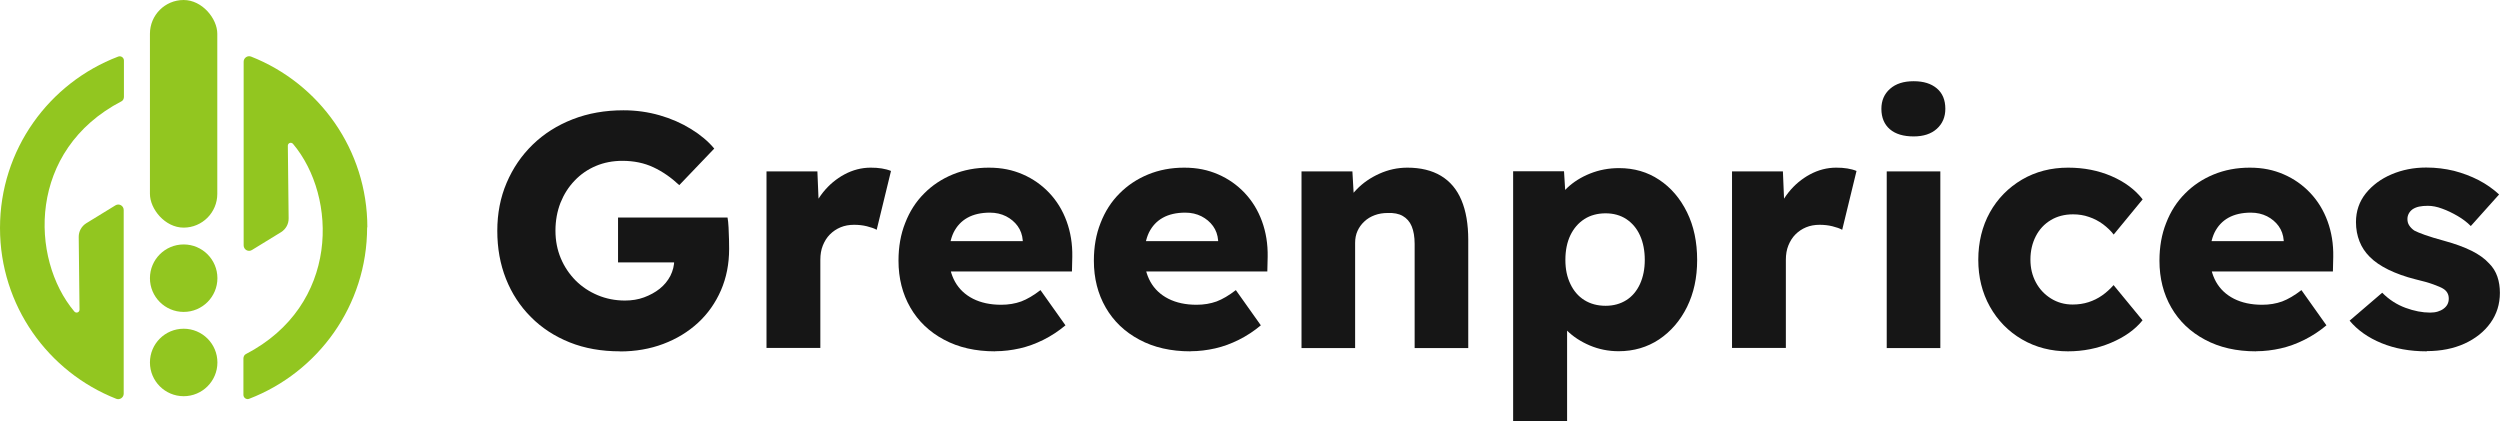
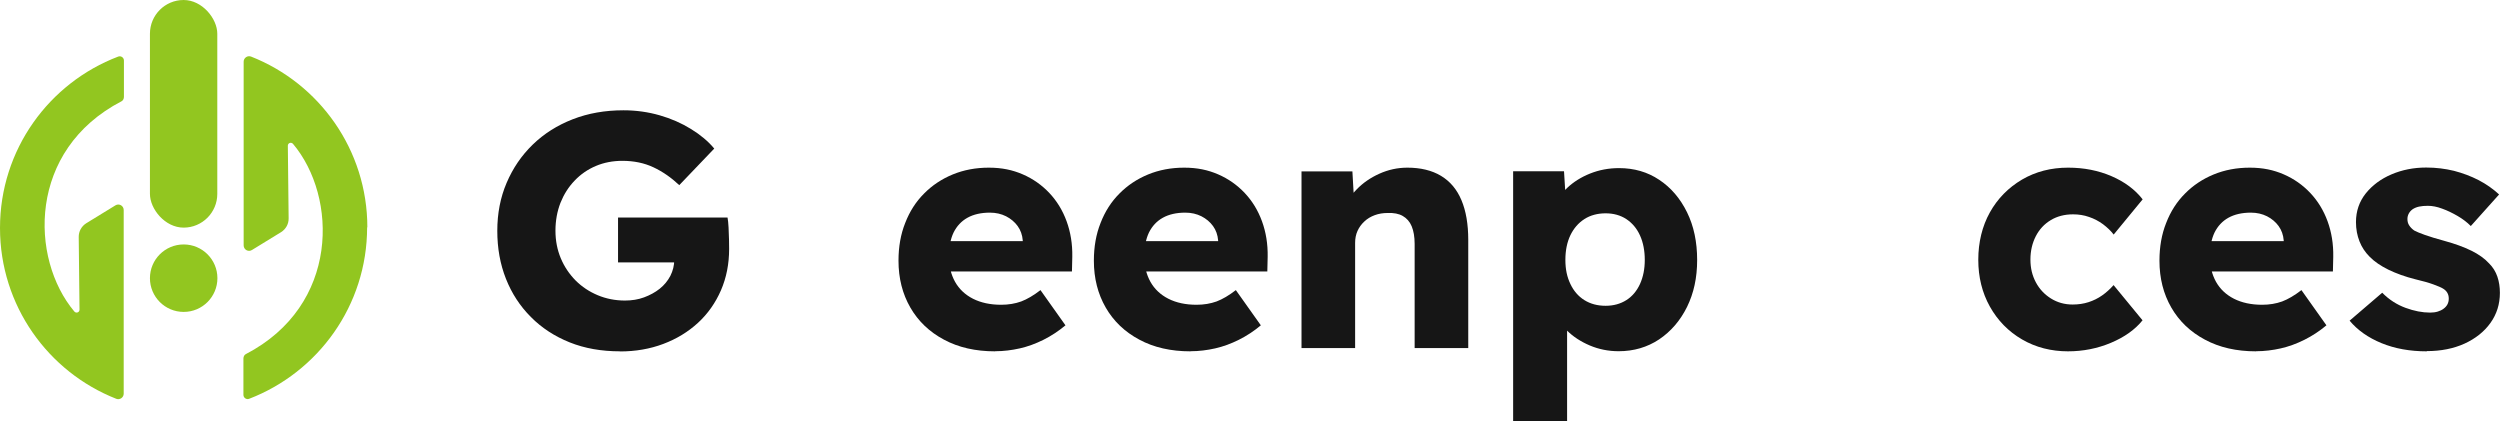
<svg xmlns="http://www.w3.org/2000/svg" id="Laag_1" data-name="Laag 1" viewBox="0 0 220.09 37.08">
  <defs>
    <style>
      .cls-1 {
        fill: #161616;
      }

      .cls-2 {
        fill: #92c620;
      }
    </style>
  </defs>
  <g>
    <g>
      <rect class="cls-2" x="13.2" y="0" width="5.93" height="20.04" rx="2.97" ry="2.97" />
      <circle class="cls-2" cx="16.17" cy="24.49" r="2.97" />
-       <circle class="cls-2" cx="16.17" cy="31.91" r="2.97" />
    </g>
    <g>
      <path class="cls-2" d="m32.34,20.02c0-6.84-4.24-12.68-10.24-15.04-.31-.12-.65.12-.65.45v16.17c0,.38.41.61.73.41l2.56-1.57c.42-.26.68-.72.67-1.22l-.07-6.39c0-.25.3-.35.46-.16,3.91,4.65,4.12,14.21-4.17,18.51-.13.07-.2.23-.2.38v3.2c0,.26.26.44.5.35,6.07-2.33,10.39-8.21,10.39-15.1Z" />
      <path class="cls-2" d="m0,20.07c0,6.84,4.24,12.68,10.24,15.04.31.12.65-.12.65-.45v-16.17c0-.38-.41-.61-.73-.41l-2.56,1.57c-.42.26-.68.72-.67,1.22l.07,6.39c0,.25-.3.35-.46.16-3.91-4.65-4.12-14.21,4.17-18.51.13-.07.2-.23.2-.38v-3.2c0-.26-.26-.44-.5-.35C4.31,7.3,0,13.18,0,20.07Z" />
    </g>
  </g>
  <g>
    <path class="cls-1" d="m54.59,30.93c-1.64,0-3.12-.26-4.44-.79-1.32-.53-2.46-1.27-3.41-2.23-.96-.96-1.69-2.08-2.2-3.37-.51-1.29-.76-2.69-.76-4.22s.27-2.93.82-4.22c.55-1.29,1.31-2.41,2.3-3.37.99-.96,2.16-1.7,3.52-2.23,1.36-.53,2.85-.79,4.47-.79,1.11,0,2.17.15,3.18.44,1.01.29,1.92.69,2.75,1.2.83.51,1.52,1.08,2.06,1.73l-3.08,3.22c-.7-.66-1.46-1.19-2.27-1.57-.81-.38-1.72-.57-2.74-.57-.84,0-1.62.15-2.33.45-.71.3-1.34.73-1.87,1.29-.54.56-.95,1.21-1.25,1.96-.29.75-.44,1.57-.44,2.45s.16,1.69.47,2.43c.31.74.75,1.39,1.3,1.95.56.56,1.21.99,1.95,1.3.74.31,1.54.47,2.4.47.6,0,1.17-.09,1.68-.28s.98-.44,1.38-.76c.4-.32.71-.7.94-1.14.22-.44.34-.91.34-1.42v-.76l.64,1h-5.59v-3.95h9.64c.04.21.07.51.09.88.02.37.03.73.04,1.07,0,.34.01.61.01.81,0,1.33-.24,2.54-.72,3.65-.48,1.1-1.15,2.06-2.02,2.86-.87.8-1.89,1.42-3.06,1.86-1.17.44-2.44.66-3.81.66Z" />
-     <path class="cls-1" d="m67.48,30.64v-15.55h4.48l.21,5.07-.88-1c.25-.82.64-1.56,1.17-2.23.53-.66,1.16-1.19,1.89-1.58.73-.39,1.5-.59,2.3-.59.35,0,.68.02.98.07.3.05.57.12.81.22l-1.26,5.18c-.21-.12-.5-.22-.86-.31-.36-.09-.74-.13-1.13-.13-.43,0-.83.07-1.19.22-.36.15-.67.36-.94.63s-.47.6-.62.97-.22.79-.22,1.26v7.76h-4.75Z" />
    <path class="cls-1" d="m87.6,30.93c-1.72,0-3.22-.34-4.5-1.03-1.28-.68-2.27-1.63-2.96-2.83-.69-1.2-1.04-2.57-1.04-4.12,0-1.21.19-2.32.59-3.32.39-1.01.94-1.87,1.66-2.59.71-.72,1.55-1.28,2.52-1.68.97-.4,2.03-.6,3.18-.6s2.09.2,2.99.59c.9.39,1.68.94,2.34,1.64.66.7,1.17,1.53,1.52,2.49.35.96.52,2,.5,3.13l-.03,1.29h-12.36l-.7-2.67h9.23l-.5.53v-.59c-.04-.49-.19-.91-.45-1.27-.26-.36-.61-.65-1.02-.86-.42-.21-.89-.32-1.42-.32-.78,0-1.44.15-1.98.45s-.94.74-1.22,1.3c-.27.57-.41,1.27-.41,2.11s.18,1.58.54,2.23c.36.64.89,1.14,1.58,1.49.69.35,1.52.53,2.48.53.64,0,1.23-.1,1.76-.29.53-.2,1.09-.53,1.7-1l2.2,3.1c-.61.51-1.25.93-1.93,1.27-.68.34-1.38.6-2.09.76s-1.43.25-2.15.25Z" />
    <path class="cls-1" d="m104.8,30.93c-1.72,0-3.22-.34-4.5-1.03-1.28-.68-2.27-1.63-2.96-2.83-.69-1.2-1.04-2.57-1.04-4.12,0-1.21.19-2.32.59-3.32.39-1.01.94-1.87,1.66-2.59.71-.72,1.55-1.28,2.52-1.68.97-.4,2.03-.6,3.18-.6s2.09.2,2.99.59c.9.39,1.68.94,2.34,1.64.66.7,1.17,1.53,1.52,2.49.35.96.52,2,.5,3.13l-.03,1.29h-12.36l-.7-2.67h9.23l-.5.53v-.59c-.04-.49-.19-.91-.45-1.27-.26-.36-.61-.65-1.02-.86-.42-.21-.89-.32-1.42-.32-.78,0-1.44.15-1.98.45s-.94.74-1.22,1.3c-.27.57-.41,1.27-.41,2.11s.18,1.58.54,2.23c.36.64.89,1.14,1.58,1.49.69.35,1.52.53,2.48.53.64,0,1.23-.1,1.76-.29.53-.2,1.09-.53,1.7-1l2.2,3.1c-.61.51-1.25.93-1.93,1.27-.68.34-1.38.6-2.09.76s-1.43.25-2.15.25Z" />
    <path class="cls-1" d="m114.58,30.64v-15.55h4.48l.18,3.16-.97.35c.21-.7.6-1.34,1.16-1.92s1.23-1.04,2.01-1.39,1.6-.53,2.46-.53c1.17,0,2.16.24,2.96.72.8.48,1.4,1.19,1.8,2.14.4.95.6,2.11.6,3.5v9.52h-4.72v-9.17c0-.62-.09-1.14-.26-1.55s-.44-.71-.79-.91-.79-.28-1.32-.26c-.41,0-.79.06-1.14.19-.35.13-.66.31-.92.56-.26.24-.46.52-.6.83-.14.31-.21.66-.21,1.05v9.26h-4.72Z" />
    <path class="cls-1" d="m133.21,37.08V15.08h4.48l.21,3.43-.91-.26c.12-.62.44-1.2.98-1.71s1.21-.94,2.01-1.26,1.65-.48,2.55-.48c1.33,0,2.51.34,3.54,1.03,1.03.68,1.85,1.64,2.45,2.86.6,1.22.89,2.62.89,4.2s-.3,2.92-.89,4.13c-.6,1.21-1.42,2.16-2.46,2.86-1.04.69-2.23,1.04-3.56,1.04-.9,0-1.75-.17-2.55-.51-.8-.34-1.48-.79-2.02-1.33-.55-.55-.9-1.14-1.05-1.79l1.08-.44v10.25h-4.75Zm8.14-10.16c.7,0,1.31-.17,1.83-.5.52-.33.92-.81,1.2-1.42.28-.62.42-1.32.42-2.12s-.14-1.54-.42-2.15c-.28-.62-.68-1.09-1.2-1.44-.52-.34-1.13-.51-1.83-.51s-1.35.17-1.87.51c-.53.34-.94.82-1.23,1.42-.29.61-.44,1.33-.44,2.17s.15,1.51.44,2.12.7,1.09,1.23,1.42c.53.33,1.15.5,1.87.5Z" />
-     <path class="cls-1" d="m152.48,30.64v-15.55h4.48l.21,5.07-.88-1c.25-.82.64-1.56,1.17-2.23.53-.66,1.16-1.19,1.89-1.58.73-.39,1.5-.59,2.3-.59.35,0,.68.02.98.07.3.05.57.12.81.22l-1.26,5.18c-.21-.12-.5-.22-.86-.31-.36-.09-.74-.13-1.13-.13-.43,0-.83.07-1.19.22-.36.15-.67.36-.94.63s-.47.6-.62.97-.22.79-.22,1.26v7.76h-4.75Z" />
-     <path class="cls-1" d="m168.47,12.01c-.9,0-1.6-.21-2.09-.63s-.75-1.02-.75-1.8c0-.72.25-1.31.76-1.76.51-.45,1.2-.67,2.08-.67s1.54.21,2.04.63c.5.42.75,1.02.75,1.8,0,.72-.25,1.31-.75,1.76-.5.45-1.18.67-2.04.67Zm-2.37,18.63v-15.55h4.72v15.55h-4.72Z" />
    <path class="cls-1" d="m182.07,30.93c-1.5,0-2.86-.35-4.06-1.05-1.2-.7-2.14-1.66-2.83-2.89-.68-1.22-1.02-2.59-1.02-4.12s.34-2.95,1.02-4.17c.68-1.22,1.63-2.18,2.83-2.89,1.2-.7,2.55-1.05,4.06-1.05,1.39,0,2.66.25,3.82.75,1.16.5,2.07,1.18,2.74,2.04l-2.55,3.1c-.25-.33-.57-.63-.94-.91-.37-.27-.78-.49-1.23-.64-.45-.16-.92-.23-1.41-.23-.74,0-1.4.17-1.96.51-.57.34-1.01.82-1.32,1.42-.31.61-.47,1.29-.47,2.05s.16,1.41.48,2.01c.32.6.77,1.07,1.33,1.42s1.2.53,1.9.53c.51,0,.98-.07,1.41-.21.43-.14.82-.33,1.19-.59.36-.25.7-.56,1.01-.91l2.55,3.1c-.66.82-1.59,1.48-2.78,1.98-1.19.5-2.45.75-3.78.75Z" />
    <path class="cls-1" d="m198.61,30.93c-1.72,0-3.22-.34-4.5-1.03-1.28-.68-2.27-1.63-2.96-2.83-.69-1.2-1.04-2.57-1.04-4.12,0-1.21.19-2.32.59-3.32.39-1.01.94-1.87,1.66-2.59.71-.72,1.55-1.28,2.52-1.68.97-.4,2.03-.6,3.18-.6s2.09.2,2.99.59c.9.39,1.68.94,2.34,1.64.66.7,1.17,1.53,1.52,2.49.35.96.52,2,.5,3.13l-.03,1.29h-12.36l-.7-2.67h9.23l-.5.53v-.59c-.04-.49-.19-.91-.45-1.27-.26-.36-.61-.65-1.02-.86-.42-.21-.89-.32-1.42-.32-.78,0-1.44.15-1.98.45s-.94.74-1.22,1.3c-.27.57-.41,1.27-.41,2.11s.18,1.58.54,2.23c.36.64.89,1.14,1.58,1.49.69.35,1.52.53,2.48.53.64,0,1.23-.1,1.76-.29.53-.2,1.09-.53,1.7-1l2.2,3.1c-.61.51-1.25.93-1.93,1.27-.68.34-1.38.6-2.09.76s-1.43.25-2.15.25Z" />
    <path class="cls-1" d="m213.64,30.93c-1.48,0-2.81-.24-3.98-.72-1.17-.48-2.11-1.14-2.81-1.98l2.87-2.46c.6.61,1.29,1.05,2.05,1.33.76.28,1.48.42,2.17.42.25,0,.48-.03.67-.09.19-.06.37-.14.51-.25.15-.11.26-.23.34-.38.08-.15.12-.32.12-.51,0-.39-.17-.68-.5-.88-.16-.1-.44-.22-.85-.37s-.94-.3-1.58-.45c-.92-.23-1.71-.52-2.39-.85-.67-.33-1.23-.71-1.65-1.14-.39-.39-.69-.84-.89-1.35-.2-.51-.31-1.07-.31-1.7,0-.96.29-1.8.86-2.52.58-.72,1.33-1.28,2.27-1.68.94-.4,1.95-.6,3.05-.6.86,0,1.67.1,2.45.29.77.2,1.49.47,2.17.82.67.35,1.27.77,1.8,1.26l-2.49,2.78c-.33-.33-.72-.63-1.17-.89s-.9-.48-1.35-.64c-.45-.17-.87-.25-1.26-.25-.29,0-.55.02-.78.07-.22.05-.41.13-.56.23-.15.11-.26.23-.34.38-.08.15-.12.31-.12.48,0,.22.05.41.16.57.11.17.26.32.45.45.18.1.48.22.92.38.44.16,1.02.33,1.74.53.92.25,1.7.54,2.36.86.65.32,1.18.7,1.57,1.13.33.33.57.72.72,1.16.15.44.22.91.22,1.42,0,1-.28,1.88-.83,2.65s-1.32,1.38-2.28,1.82c-.97.44-2.08.66-3.32.66Z" />
  </g>
</svg>